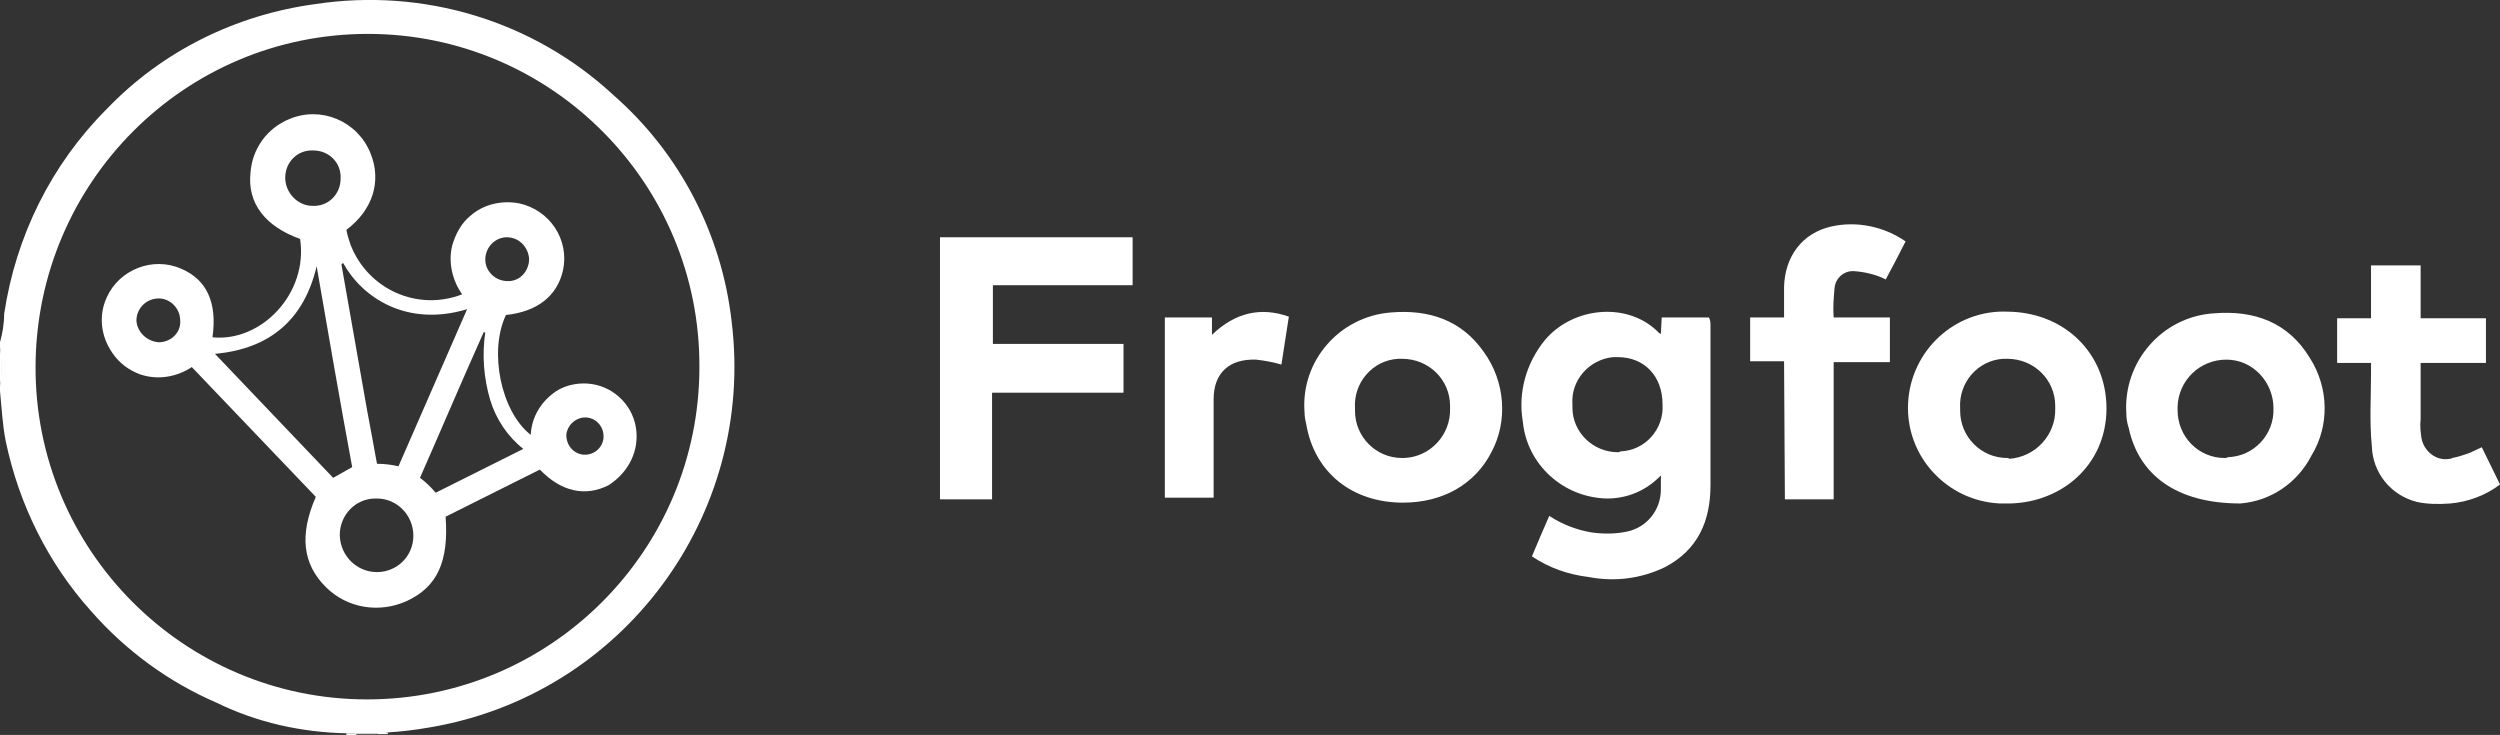
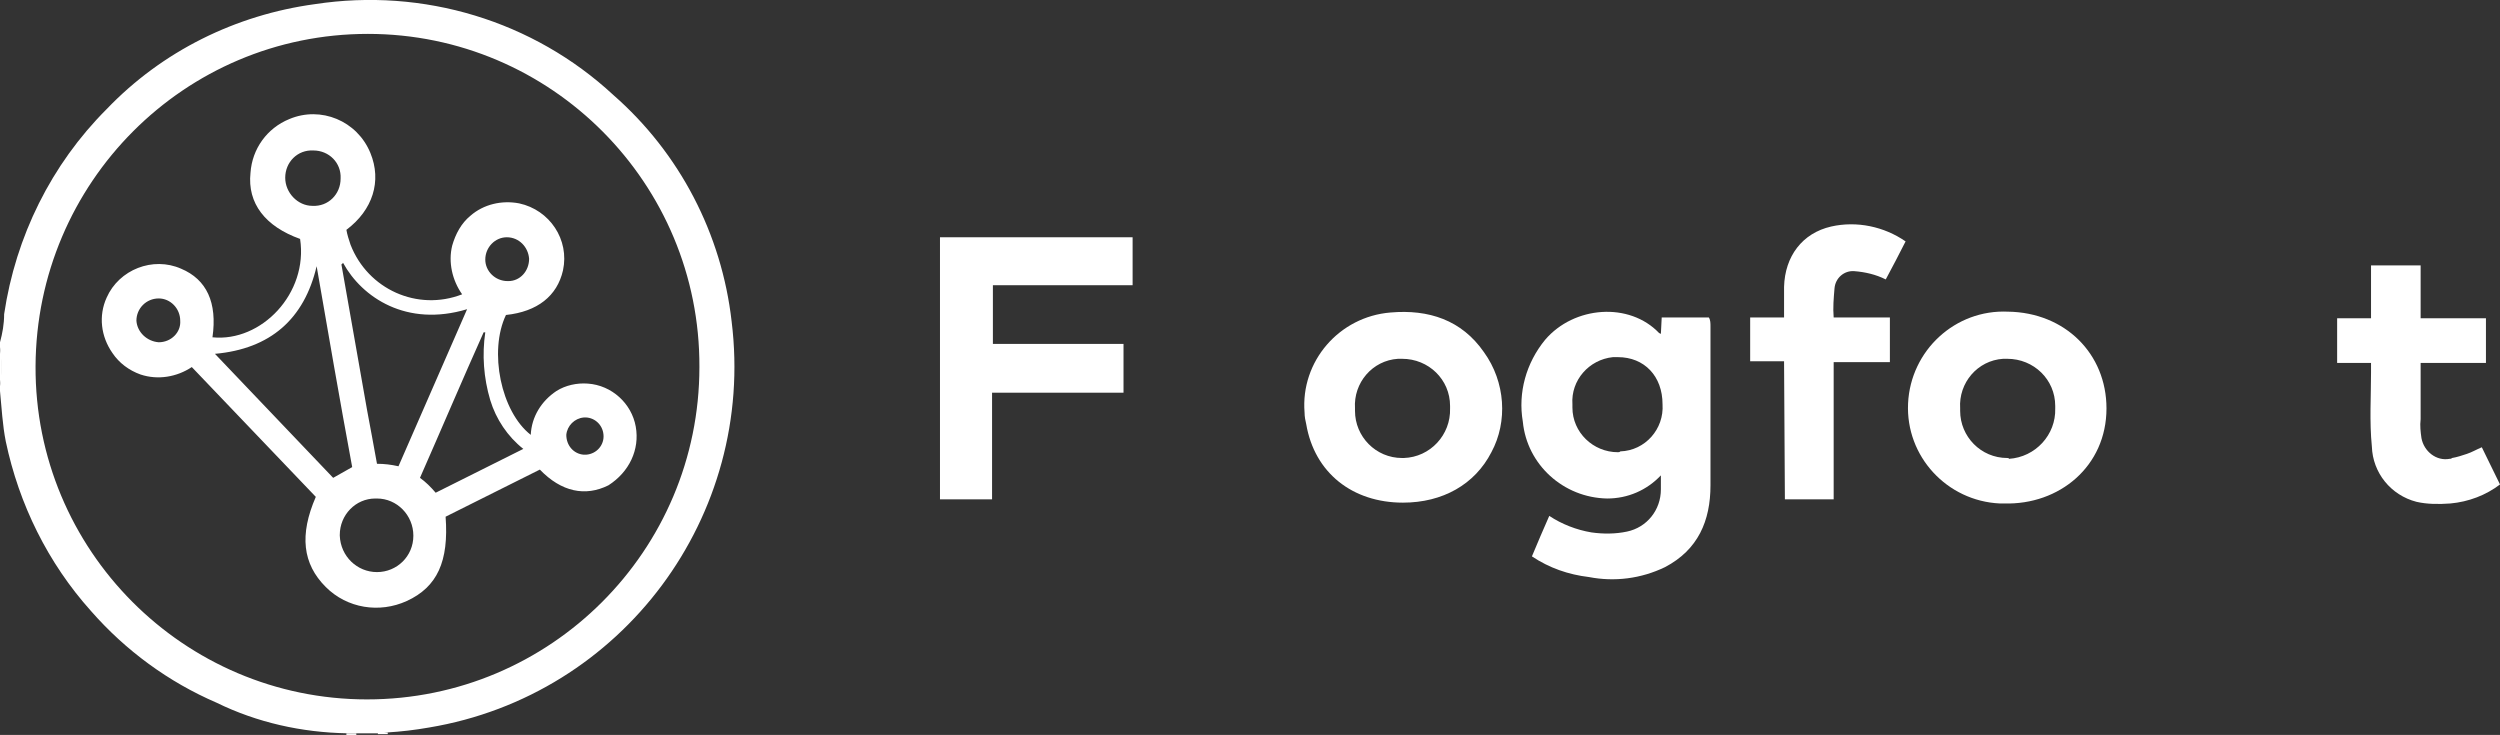
<svg xmlns="http://www.w3.org/2000/svg" viewBox="0 0 302.4 88.9">
  <rect x="0" y="0" width="302.4" height="88.9" fill="#333333" stroke="none" />
  <defs>
    <style>.f{fill:#fff;}</style>
  </defs>
  <g id="a" />
  <g id="b">
    <g id="c">
      <g id="d">
        <g id="e">
          <path class="f" d="M0,42c.3,1.6,.3,3.2,0,4.7v-4.7Z" />
-           <path class="f" d="M43.1,88.7h2.6s.1,.1,0,.1h-2.7s0-.1,.1-.1c-.1-.1,0,0,0,0Z" />
          <path class="f" d="M43.1,88.7v.2h-1.2v-.2h1.2Z" />
          <path class="f" d="M45.7,88.8v-.2h1.2v.2h-1.2Z" />
          <path class="f" d="M137,28.7v5.8h-16.9v7.1h15.8v5.9h-15.9v12.9h-6.3V28.7h23.3Z" />
          <path class="f" d="M215.8,43.7h-4.1v-5.3h4.1v-3.7c.1-3.7,2.2-6.5,5.7-7.3,3.1-.7,6.4,0,9,1.8-.8,1.6-1.6,3.1-2.4,4.6-1.2-.6-2.5-.9-3.8-1-1.2-.1-2.3,.8-2.4,2.1h0c-.1,1.2-.2,2.3-.1,3.5h6.8v5.4h-6.8v16.6h-5.9l-.1-16.7Z" />
          <path class="f" d="M302.4,58.6c-1.7,1.3-3.8,2.1-6,2.3-1.4,.1-2.8,.1-4.1-.2-3.1-.8-5.3-3.5-5.4-6.7-.3-3-.1-6-.1-8.9v-1.2h-4.1v-5.4h4.1v-6.4h6v6.4h7.9v5.4h-7.9v6.8c-.1,.8,0,1.6,.1,2.3,.3,1.6,1.8,2.8,3.4,2.5,.1,0,.2,0,.3-.1,.6-.1,1.2-.3,1.8-.5,.6-.2,1.1-.5,1.8-.8,.7,1.4,1.4,2.9,2.2,4.5Z" />
-           <path class="f" d="M140.9,38.4h5.7v2.1c2.8-2.7,5.9-3.4,9.3-2.2l-.9,5.8c-1-.3-2.1-.5-3.1-.6-3.2-.1-5.1,1.6-5.1,4.8v11.9h-5.9v-21.8Z" />
          <path class="f" d="M88.5,38.9c-1.2-10.6-6.3-20.4-14.3-27.4C64.5,2.5,51.2-1.5,38.1,.5,28.5,1.8,19.6,6.2,12.9,13.2,6.2,19.9,1.9,28.6,.5,38c0,1.2-.2,2.3-.5,3.4v.6c.2,1.6,.2,3.2,0,4.7v.6c.2,2,.3,4.1,.7,6.1,1.6,7.6,5.1,14.7,10.3,20.5,4.2,4.8,9.4,8.6,15.2,11.1,4.9,2.4,10.3,3.6,15.8,3.7h3.6c.4,0,.8,0,1.2-.1,1.7-.1,3.4-.3,5.1-.6,23.4-3.9,39.5-25.6,36.6-49.1Zm-44.1,45.7c-22.2,0-40.2-18.1-40.1-40.3S22.3,4.1,44.5,4.1s40.2,18.1,40.1,40.3c0,22.2-18,40.2-40.2,40.2h0Z" />
          <path class="f" d="M206.7,38.4h-5.7l-.1,2c-.1-.1-.2-.1-.2-.1-3.6-3.8-10.3-3.3-13.8,.8-2.3,2.8-3.3,6.4-2.7,9.9,.5,5.2,4.9,9.2,10.2,9.3,2.5,0,4.8-1,6.5-2.8v1.7c0,2.5-1.7,4.6-4.1,5.1-1.4,.3-2.9,.3-4.3,.1-1.8-.3-3.6-1-5.1-2-.7,1.6-1.4,3.2-2.1,4.9,2.1,1.4,4.4,2.2,6.9,2.5,3.1,.6,6.3,.2,9.2-1.2,4-2.1,5.5-5.6,5.5-9.9v-19.2c0-.4,0-.8-.2-1.1Zm-11,16.3c-3,0-5.5-2.4-5.5-5.4v-.4c-.2-2.9,2-5.4,4.9-5.7h.6c3.2,0,5.4,2.3,5.4,5.7,.2,3-2.1,5.6-5.1,5.7-.1,.1-.2,.1-.3,.1h0Z" />
          <path class="f" d="M76.9,51.6c-.5-2.8-2.9-5-5.8-5.2-1.3-.1-2.7,.2-3.8,.9-1.8,1.2-3,3.1-3.1,5.3-3.6-2.8-5.1-10.1-3-14.5,3.8-.4,6.2-2.3,6.9-5.4,.8-3.7-1.6-7.3-5.3-8.1-2.1-.4-4.3,.1-5.9,1.5-1.1,.9-1.8,2.2-2.2,3.6-.5,2,0,4.2,1.2,5.9-5.4,2.1-11.4-.6-13.5-6-.2-.6-.4-1.2-.5-1.8,3.2-2.4,4.3-5.9,2.9-9.3-1.6-3.9-6-5.7-9.8-4.1-2.7,1.1-4.5,3.6-4.7,6.5-.4,3.7,1.8,6.5,6,8,1,6.6-4.7,12.5-10.6,11.9,.6-4.2-.7-7-3.8-8.3-3.4-1.5-7.5,.1-9,3.5-1,2.2-.7,4.7,.7,6.7,.8,1.2,2,2.1,3.4,2.6,2.1,.7,4.4,.3,6.2-.9l15,15.7c-2,4.6-1.6,8.1,1.2,10.9,2.6,2.6,6.5,3.2,9.8,1.7,3.7-1.7,5.1-4.8,4.7-10.2l11.4-5.7c2.6,2.7,5.5,3.3,8.3,1.9,2.5-1.6,3.8-4.3,3.3-7.1Zm-57.7-10.2c-1.4-.1-2.6-1.2-2.7-2.6,0-1.5,1.2-2.7,2.7-2.7,1.4,0,2.6,1.2,2.6,2.7h0c.1,1.4-1.1,2.6-2.6,2.6Zm42.1-12.7c1.5,0,2.6,1.2,2.7,2.6,0,1.5-1.1,2.7-2.5,2.7h-.1c-1.5,0-2.7-1.2-2.7-2.6,0-1.5,1.2-2.7,2.6-2.7Zm-19.8,3.1c2.3,4.2,7.7,7.8,15,5.6l-8.3,19c-.9-.2-1.7-.3-2.6-.3-.4-2.2-.8-4.4-1.2-6.5l-3.1-17.6c-.1-.2,0-.3,.2-.2Zm-7-10.3c0-1.9,1.5-3.4,3.4-3.3,1.9,0,3.4,1.5,3.3,3.4,0,1.9-1.5,3.4-3.4,3.3-1.8,0-3.3-1.6-3.3-3.4Zm-8.5,21.3c6.7-.6,10.8-4.2,12.3-10.6,1.4,8.1,2.8,16.2,4.3,24.3l-2.3,1.3-14.3-15Zm19.6,26.4c-2.4,0-4.4-1.9-4.5-4.4v-.1c0-2.4,1.9-4.4,4.3-4.4h.2c2.4,0,4.4,2,4.4,4.5s-2,4.4-4.4,4.4h0Zm7.1-9.6c-.6-.7-1.2-1.3-1.9-1.8,2.6-5.9,5.1-11.8,7.7-17.6q.1-.1,.2,0c-.4,2.7-.2,5.5,.6,8.2,.7,2.3,2.1,4.4,4,5.9l-10.6,5.3Zm17.9-4.6c-1.2-.1-2.1-1.1-2.1-2.4,.1-1.1,1-2,2.1-2.1,1.2-.1,2.3,.8,2.4,2.1,.1,1.2-.8,2.3-2.1,2.4h-.3Z" />
-           <path class="f" d="M279.4,43.3c-2.6-4.3-6.7-5.8-11.6-5.4-6.3,.4-11,5.9-10.6,12.1,0,.6,.1,1.2,.3,1.8,1.2,5.6,5.7,9.1,13.5,9.1,3.7-.3,6.9-2.5,8.6-5.8,2.2-3.6,2.1-8.2-.2-11.8Zm-10.3,12.1c-3.2,0-5.7-2.6-5.7-5.8v-.4c.1-3.2,2.7-5.7,5.9-5.7s5.7,2.7,5.7,5.9h0c.1,3.2-2.4,5.8-5.5,5.9-.2,.1-.3,.1-.4,.1Z" />
          <path class="f" d="M242.9,37.7c-6.4-.3-11.8,4.7-12.1,11.1s4.7,11.8,11.1,12.1h.5c6.7,.2,12.4-4.5,12.4-11.5,0-6.6-5-11.6-11.9-11.7Zm-.1,17.7c-3.2,0-5.7-2.6-5.7-5.7v-.3c-.2-3.1,2.1-5.8,5.2-6h.5c3.2,0,5.8,2.5,5.8,5.7v.3c.1,3.2-2.4,5.9-5.6,6.1,0-.1-.1-.1-.2-.1Z" />
          <path class="f" d="M179.5,42.6c-2.7-3.9-6.7-5.2-11.3-4.8-6.2,.5-10.9,5.9-10.4,12.1,0,.5,.1,1,.2,1.4,1,5.9,5.6,9.5,11.7,9.5,4.8,0,8.7-2.2,10.7-6.1,2-3.7,1.7-8.5-.9-12.1Zm-9.9,12.8c-3.2,0-5.7-2.6-5.7-5.7v-.3c-.2-3.1,2.1-5.8,5.2-6h.5c3.2,0,5.8,2.5,5.8,5.7v.3c.1,3.2-2.4,5.9-5.6,6h-.2Z" />
          <path class="f" d="M41.5,31.8l-.2,.2c-.2-.2-.2-.4-.1-.6,.2,0,.2,.2,.3,.4Z" />
          <path class="f" d="M58.7,40.2h-.2l.2-.7c.2,.3,.2,.5,0,.7Z" />
        </g>
      </g>
    </g>
  </g>
</svg>